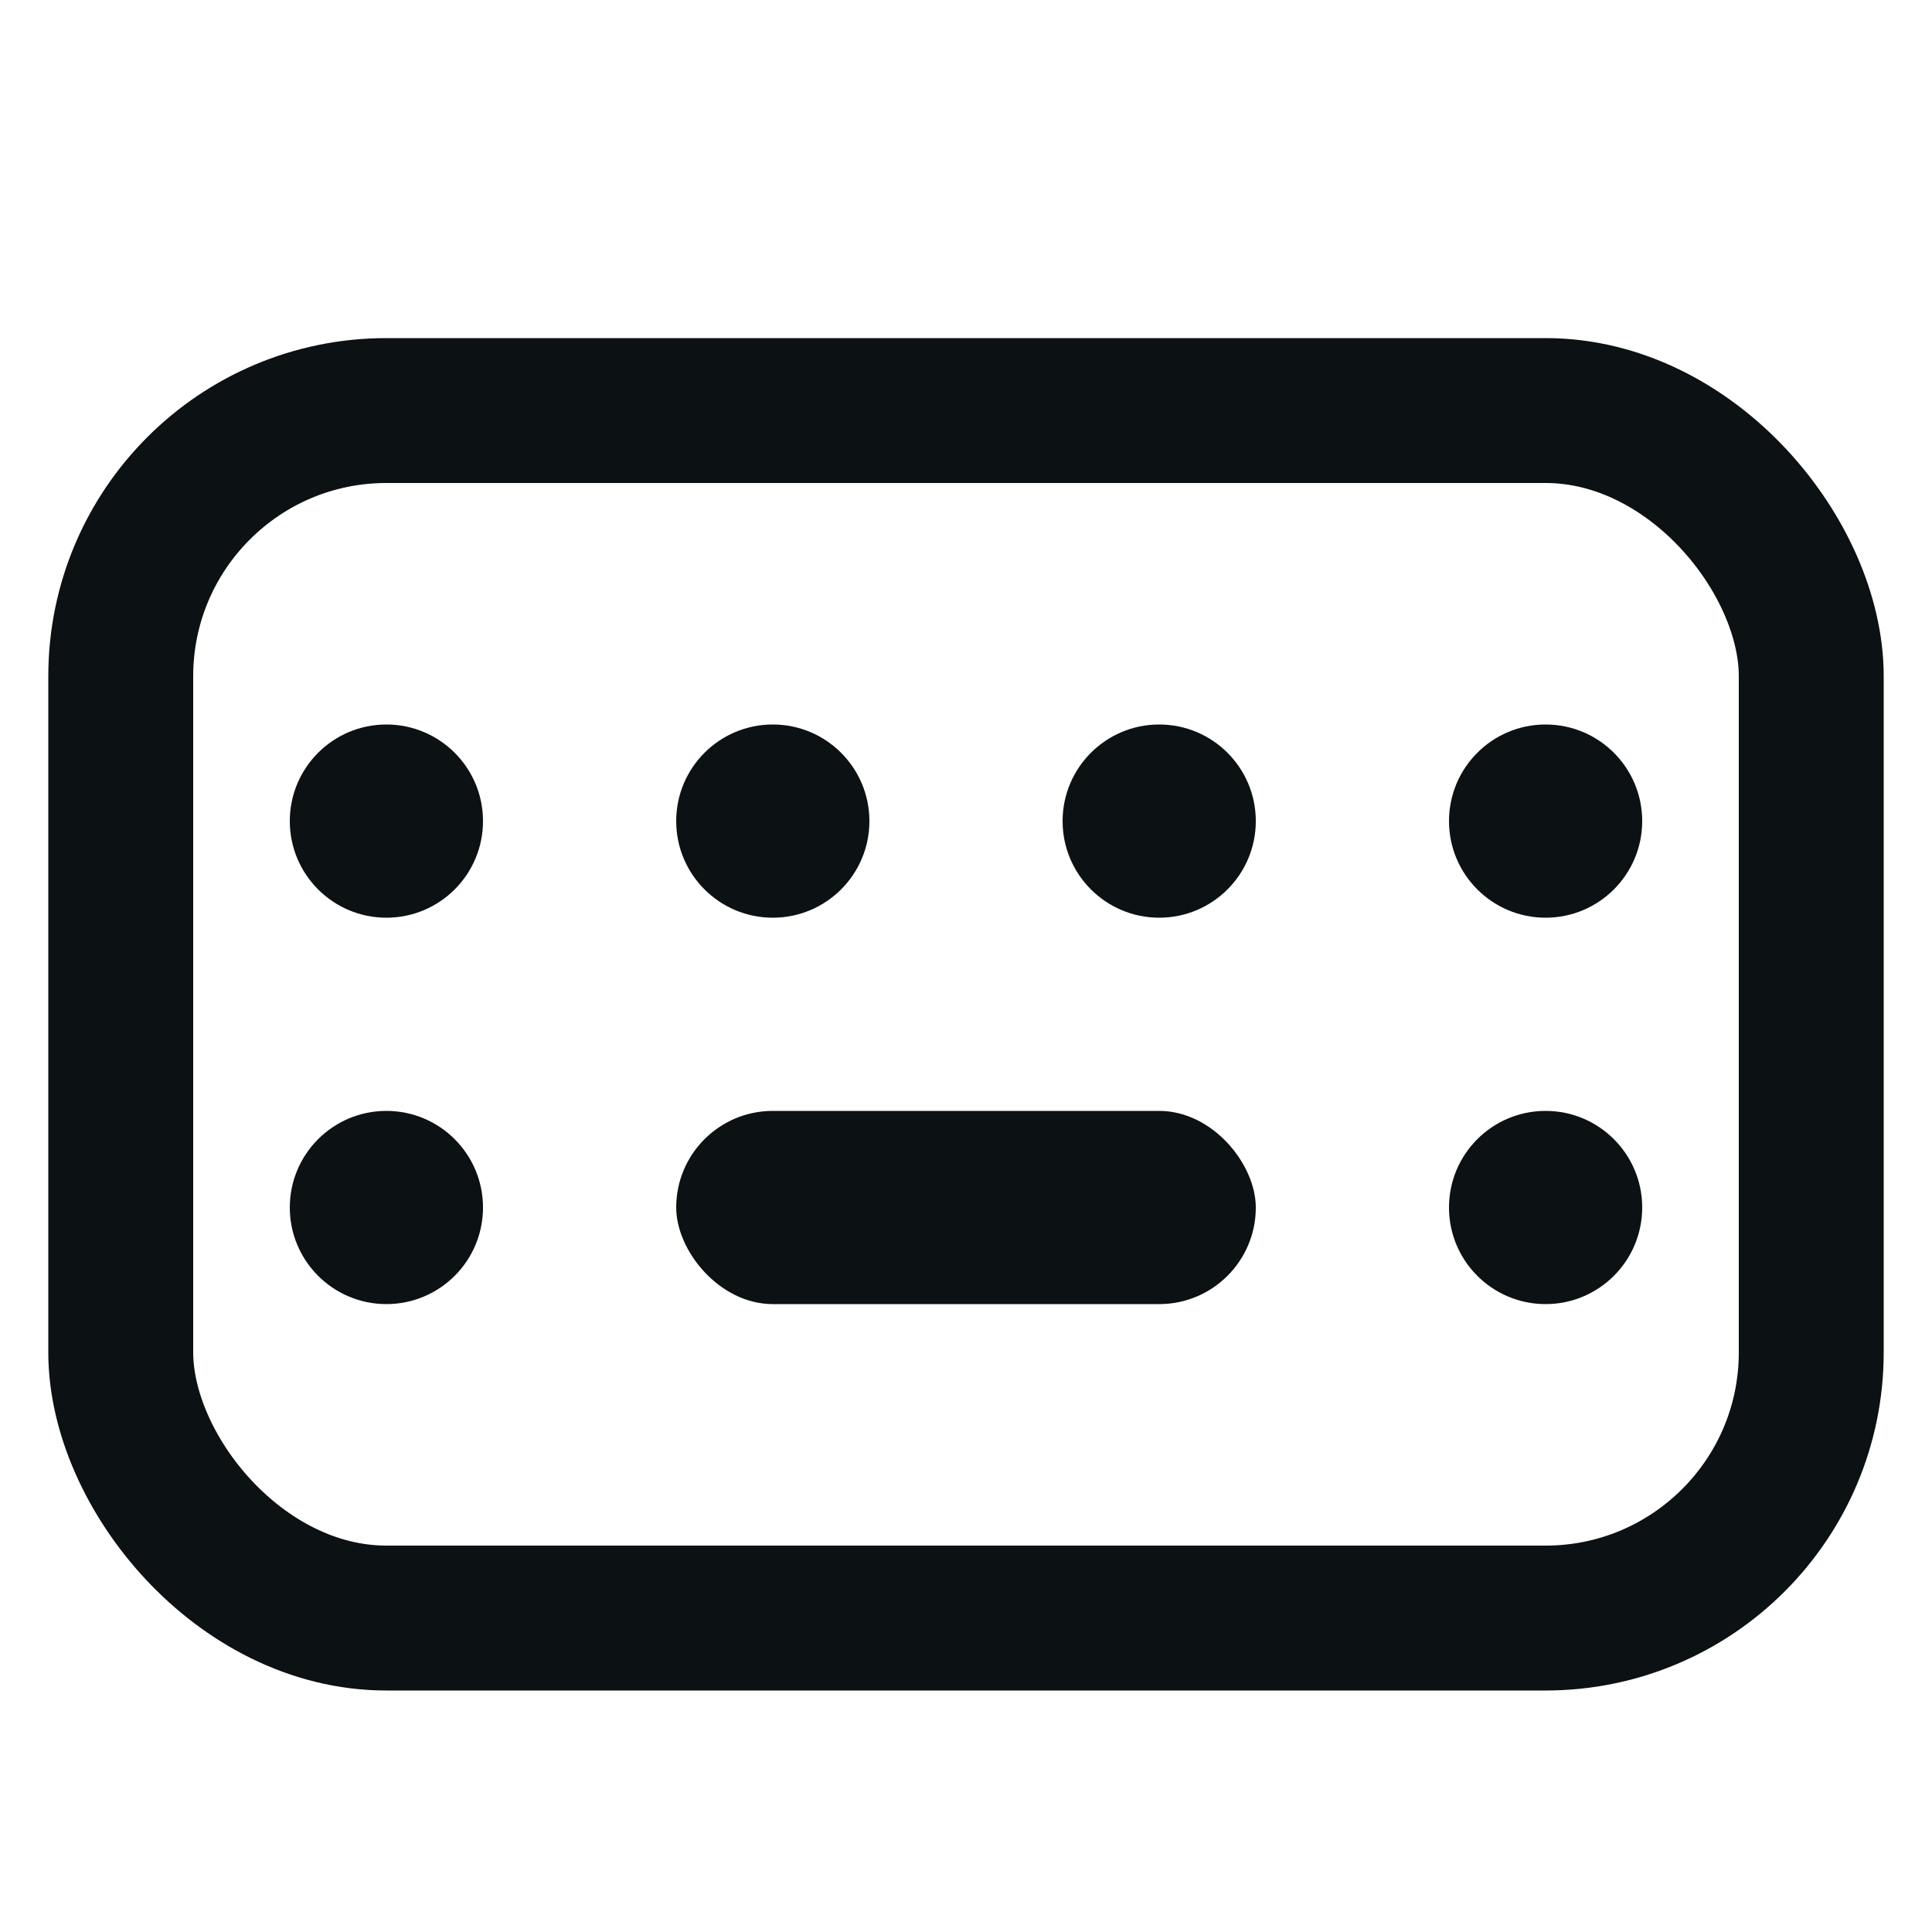
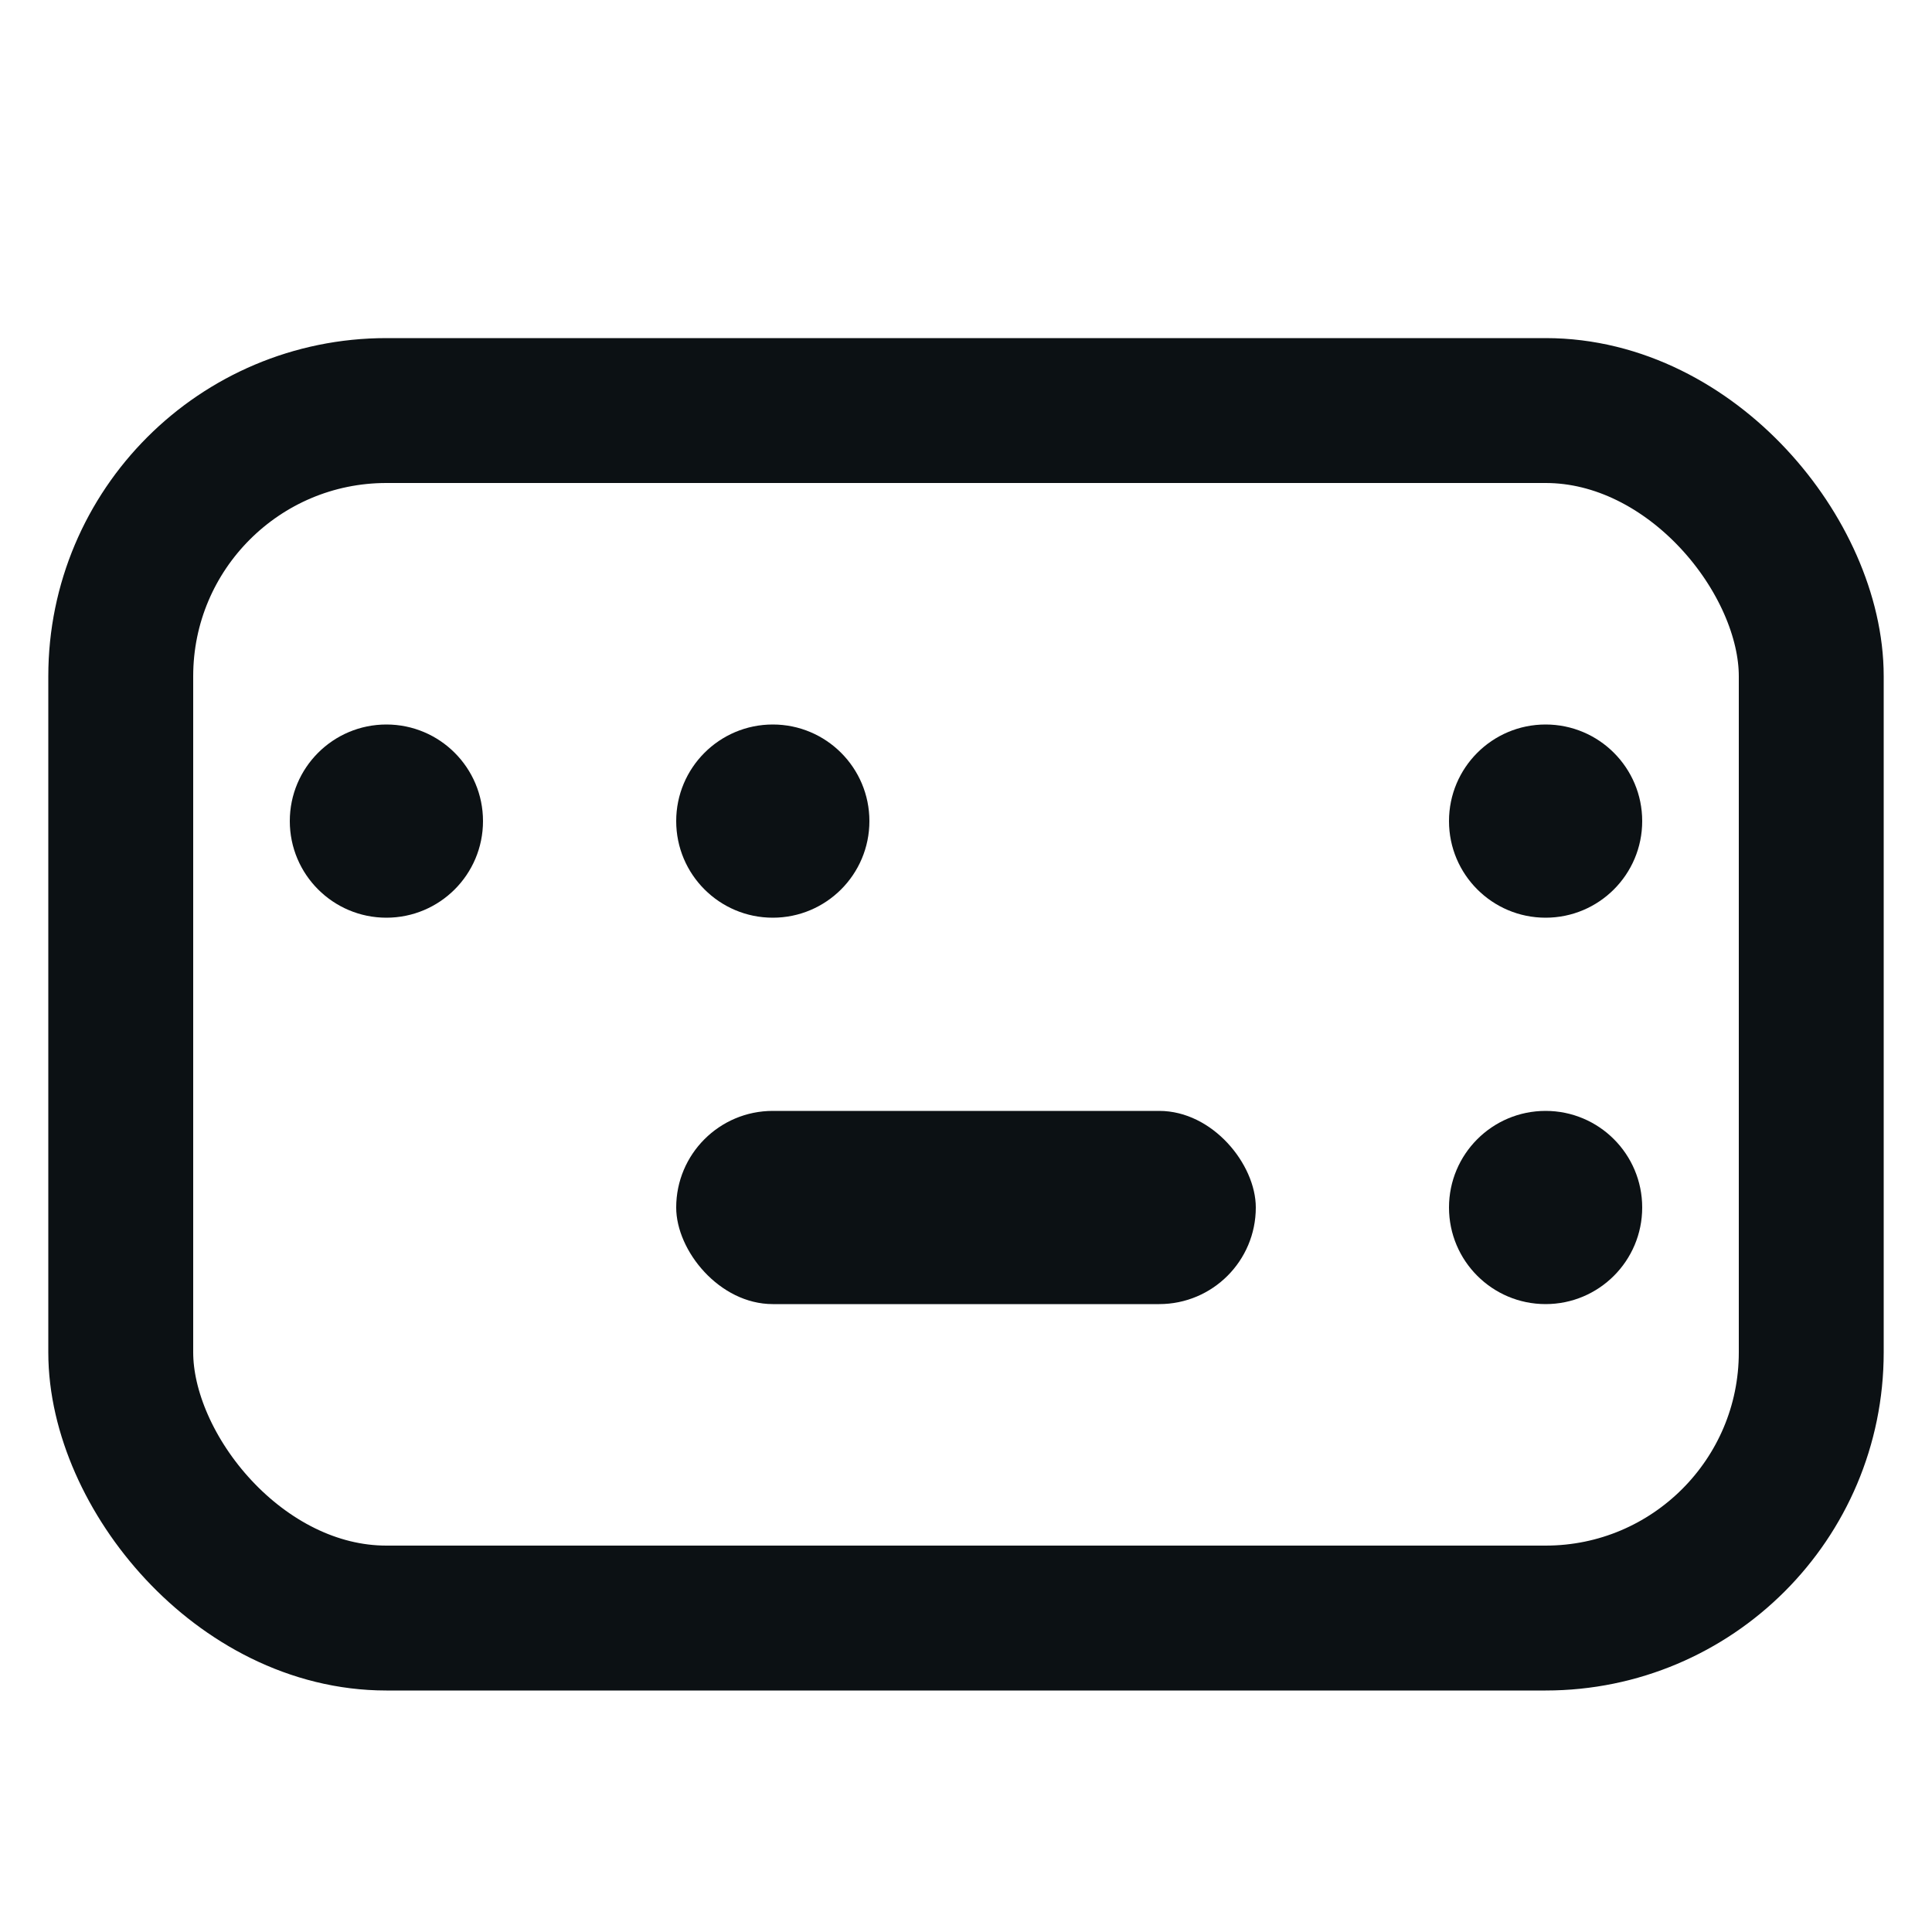
<svg xmlns="http://www.w3.org/2000/svg" width="20" height="20" viewBox="0 0 20 20" fill="none">
  <rect x="1.25" y="4.25" width="17.5" height="12.5" rx="2.75" stroke="#0C1114" stroke-width="1.5" />
  <rect x="7" y="11.5" width="6" height="2" rx="1" fill="#0C1114" />
  <circle cx="4" cy="8.5" r="1" fill="#0C1114" />
  <circle cx="8" cy="8.5" r="1" fill="#0C1114" />
-   <circle cx="12" cy="8.5" r="1" fill="#0C1114" />
  <circle cx="16" cy="8.5" r="1" fill="#0C1114" />
-   <circle cx="4" cy="12.5" r="1" fill="#0C1114" />
  <circle cx="16" cy="12.5" r="1" fill="#0C1114" />
</svg>